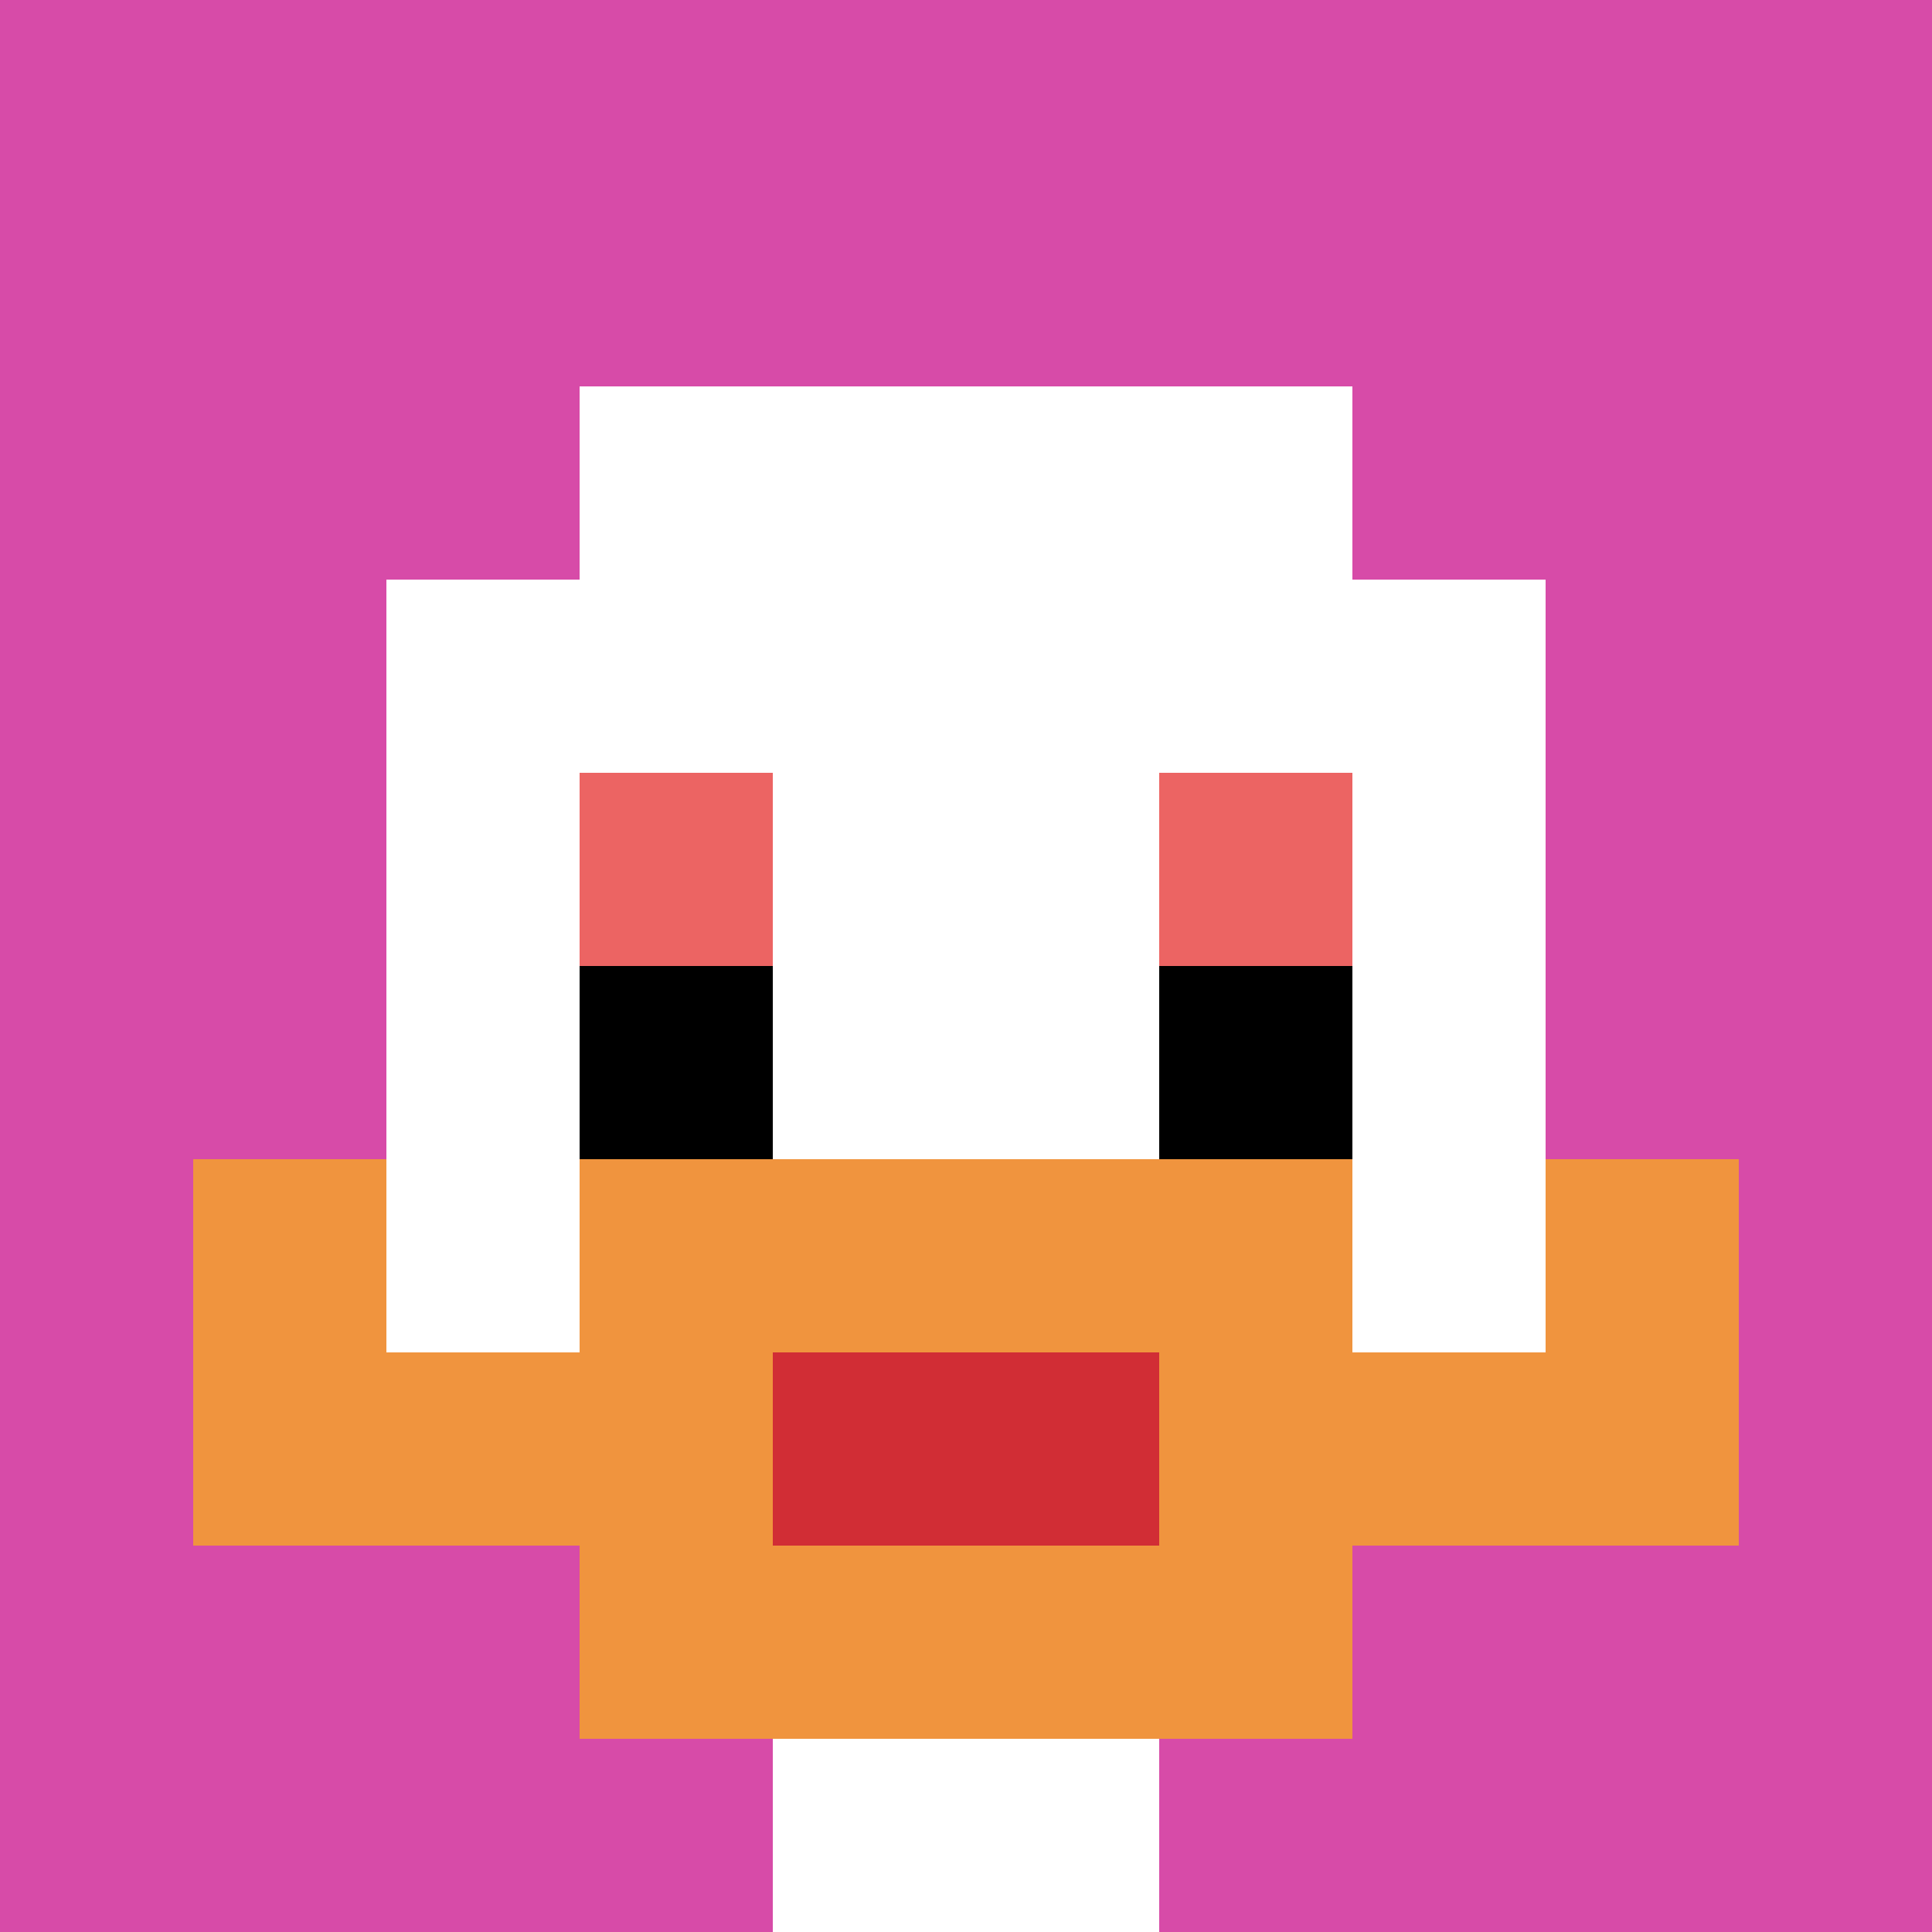
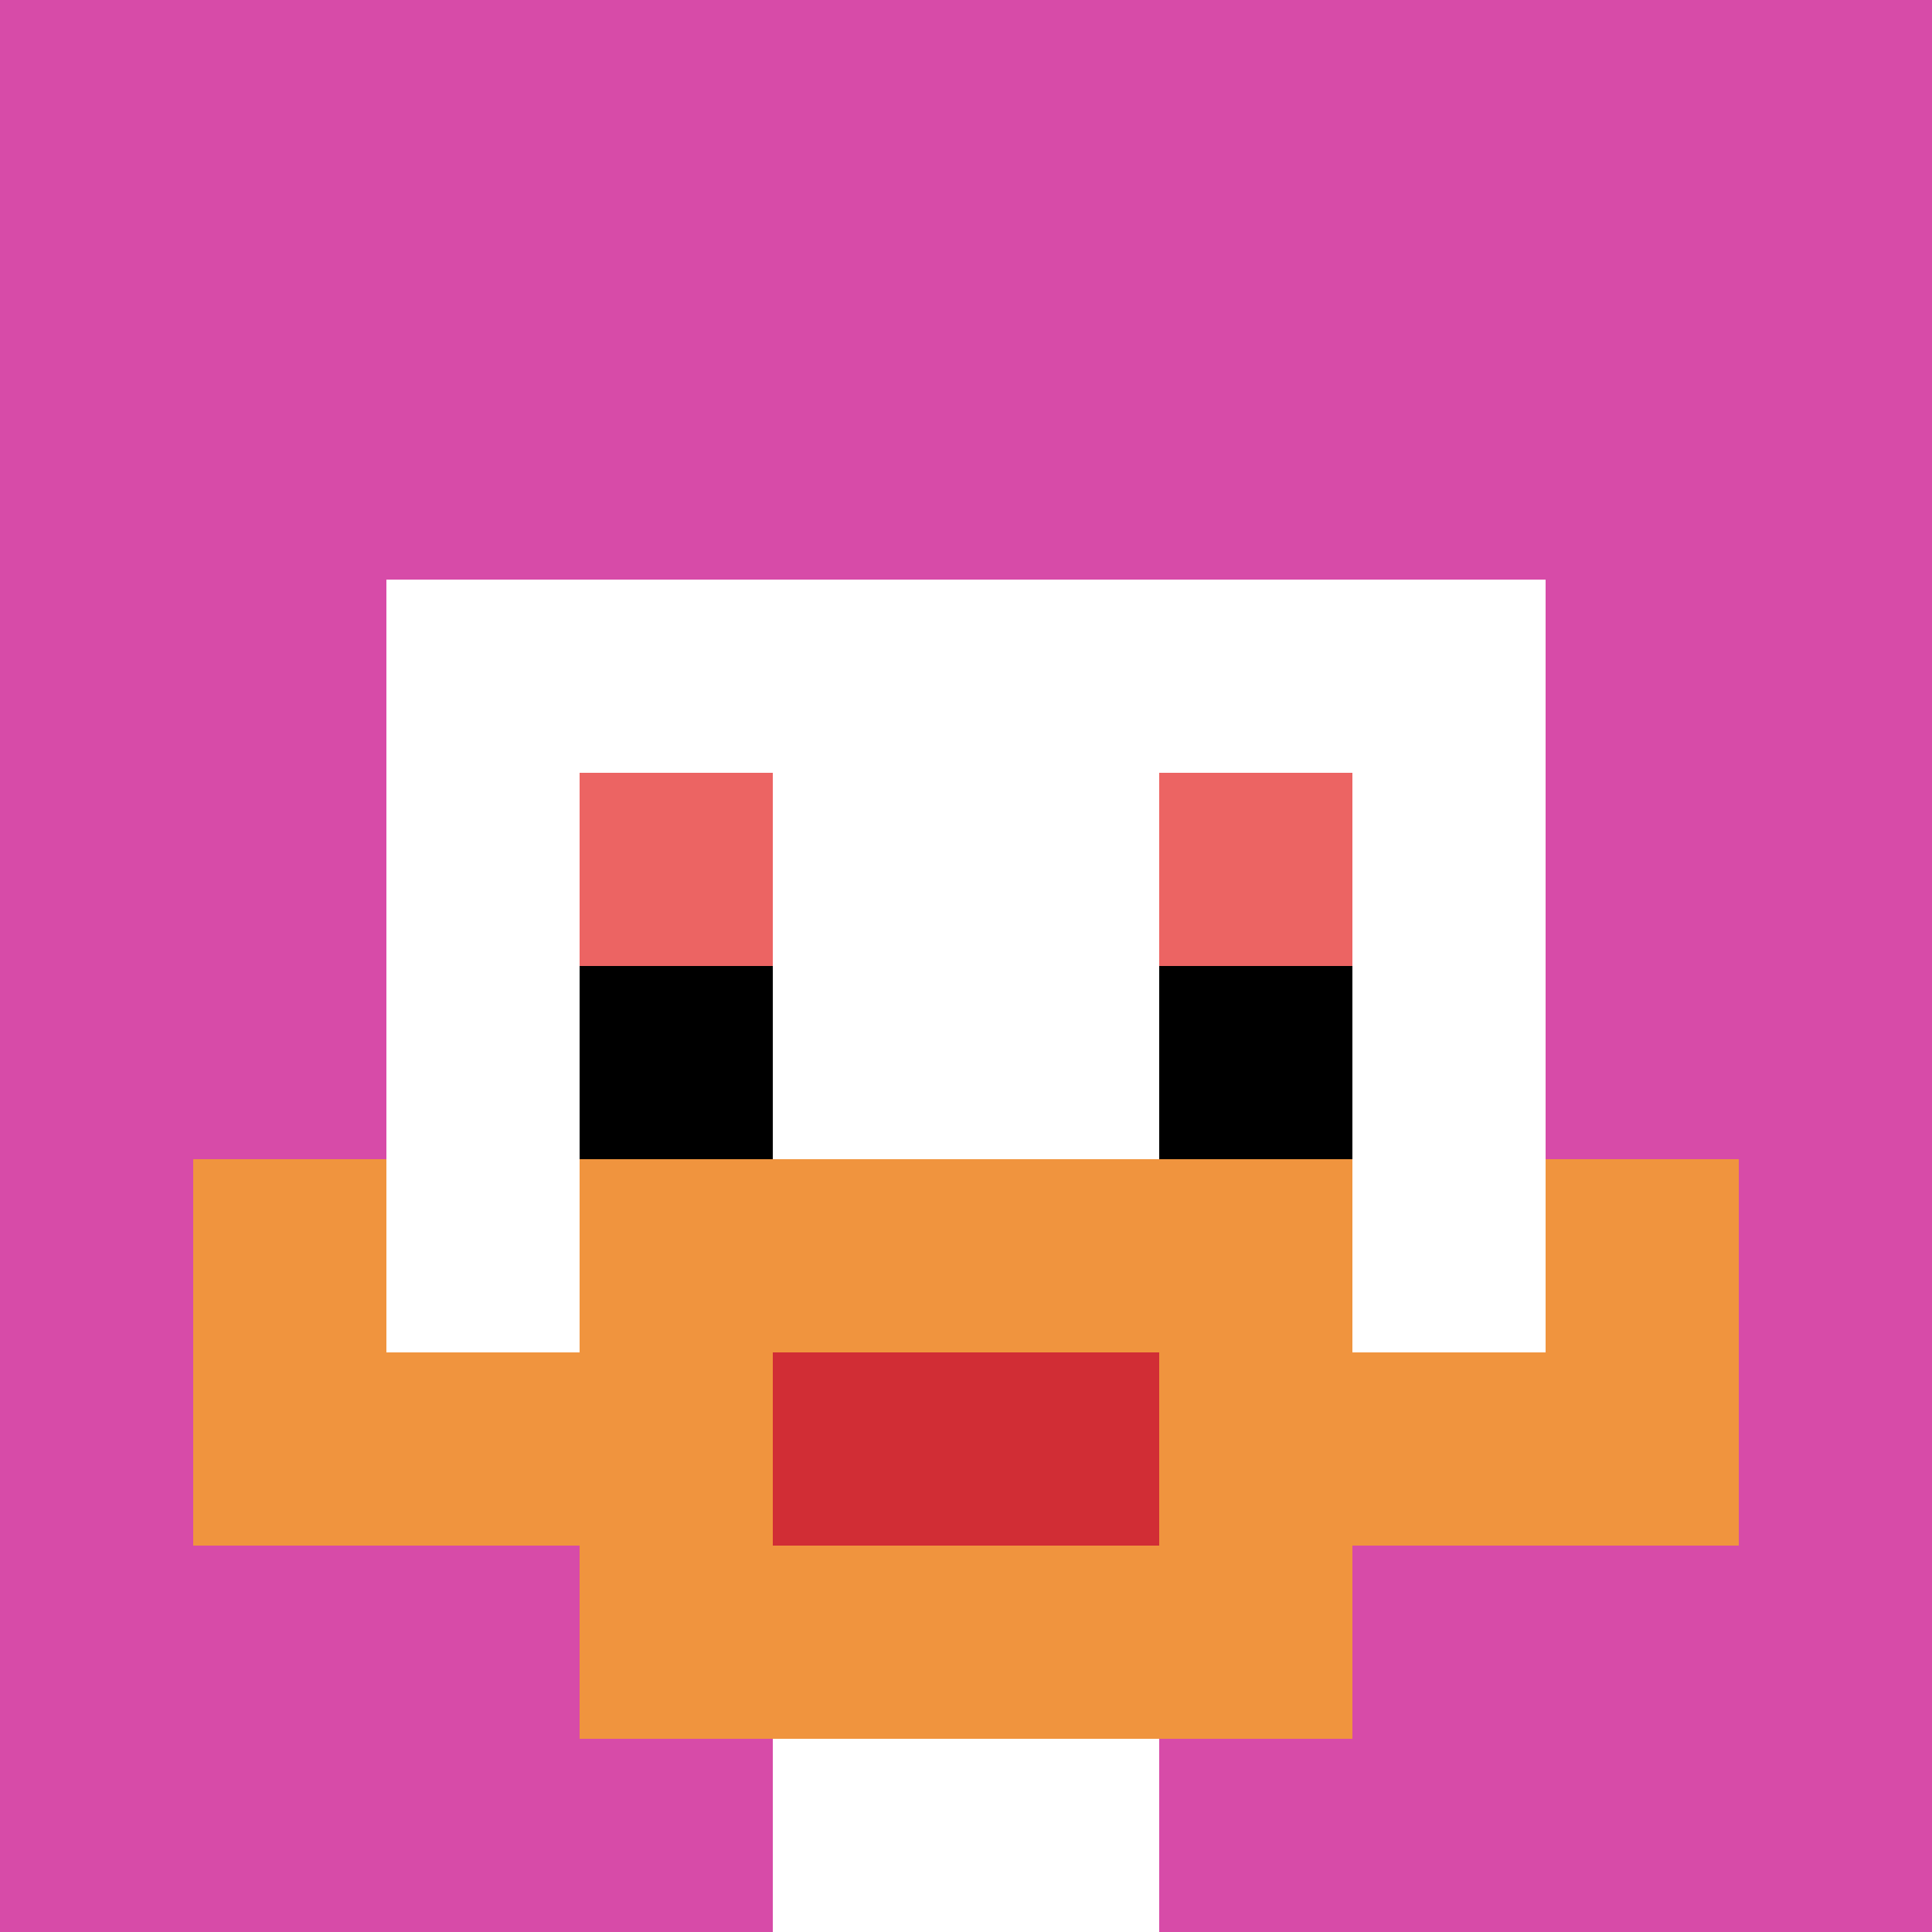
<svg xmlns="http://www.w3.org/2000/svg" version="1.1" width="734" height="734">
  <title>'goose-pfp-553831' by Dmitri Cherniak</title>
  <desc>seed=553831
backgroundColor=#ffffff
padding=20
innerPadding=0
timeout=500
dimension=1
border=false
Save=function(){return n.handleSave()}
frame=5

Rendered at Wed Sep 18 2024 23:09:32 GMT+0200 (hora de verano de Europa central)
Generated in &lt;1ms
</desc>
  <defs />
  <rect width="100%" height="100%" fill="#ffffff" />
  <g>
    <g id="0-0">
      <rect x="0" y="0" height="734" width="734" fill="#D74BA8" />
      <g>
-         <rect id="0-0-3-2-4-7" x="220.2" y="146.8" width="293.6" height="513.8" fill="#ffffff" />
        <rect id="0-0-2-3-6-5" x="146.8" y="220.2" width="440.4" height="367" fill="#ffffff" />
        <rect id="0-0-4-8-2-2" x="293.6" y="587.2" width="146.8" height="146.8" fill="#ffffff" />
        <rect id="0-0-1-6-8-1" x="73.4" y="440.4" width="587.2" height="73.4" fill="#ffffff" />
        <rect id="0-0-1-7-8-1" x="73.4" y="513.8" width="587.2" height="73.4" fill="#F0943E" />
        <rect id="0-0-3-6-4-3" x="220.2" y="440.4" width="293.6" height="220.2" fill="#F0943E" />
        <rect id="0-0-4-7-2-1" x="293.6" y="513.8" width="146.8" height="73.4" fill="#D12D35" />
        <rect id="0-0-1-6-1-2" x="73.4" y="440.4" width="73.4" height="146.8" fill="#F0943E" />
        <rect id="0-0-8-6-1-2" x="587.2" y="440.4" width="73.4" height="146.8" fill="#F0943E" />
        <rect id="0-0-3-4-1-1" x="220.2" y="293.6" width="73.4" height="73.4" fill="#EC6463" />
        <rect id="0-0-6-4-1-1" x="440.4" y="293.6" width="73.4" height="73.4" fill="#EC6463" />
        <rect id="0-0-3-5-1-1" x="220.2" y="367" width="73.4" height="73.4" fill="#000000" />
        <rect id="0-0-6-5-1-1" x="440.4" y="367" width="73.4" height="73.4" fill="#000000" />
      </g>
      <rect x="0" y="0" stroke="white" stroke-width="0" height="734" width="734" fill="none" />
    </g>
  </g>
</svg>